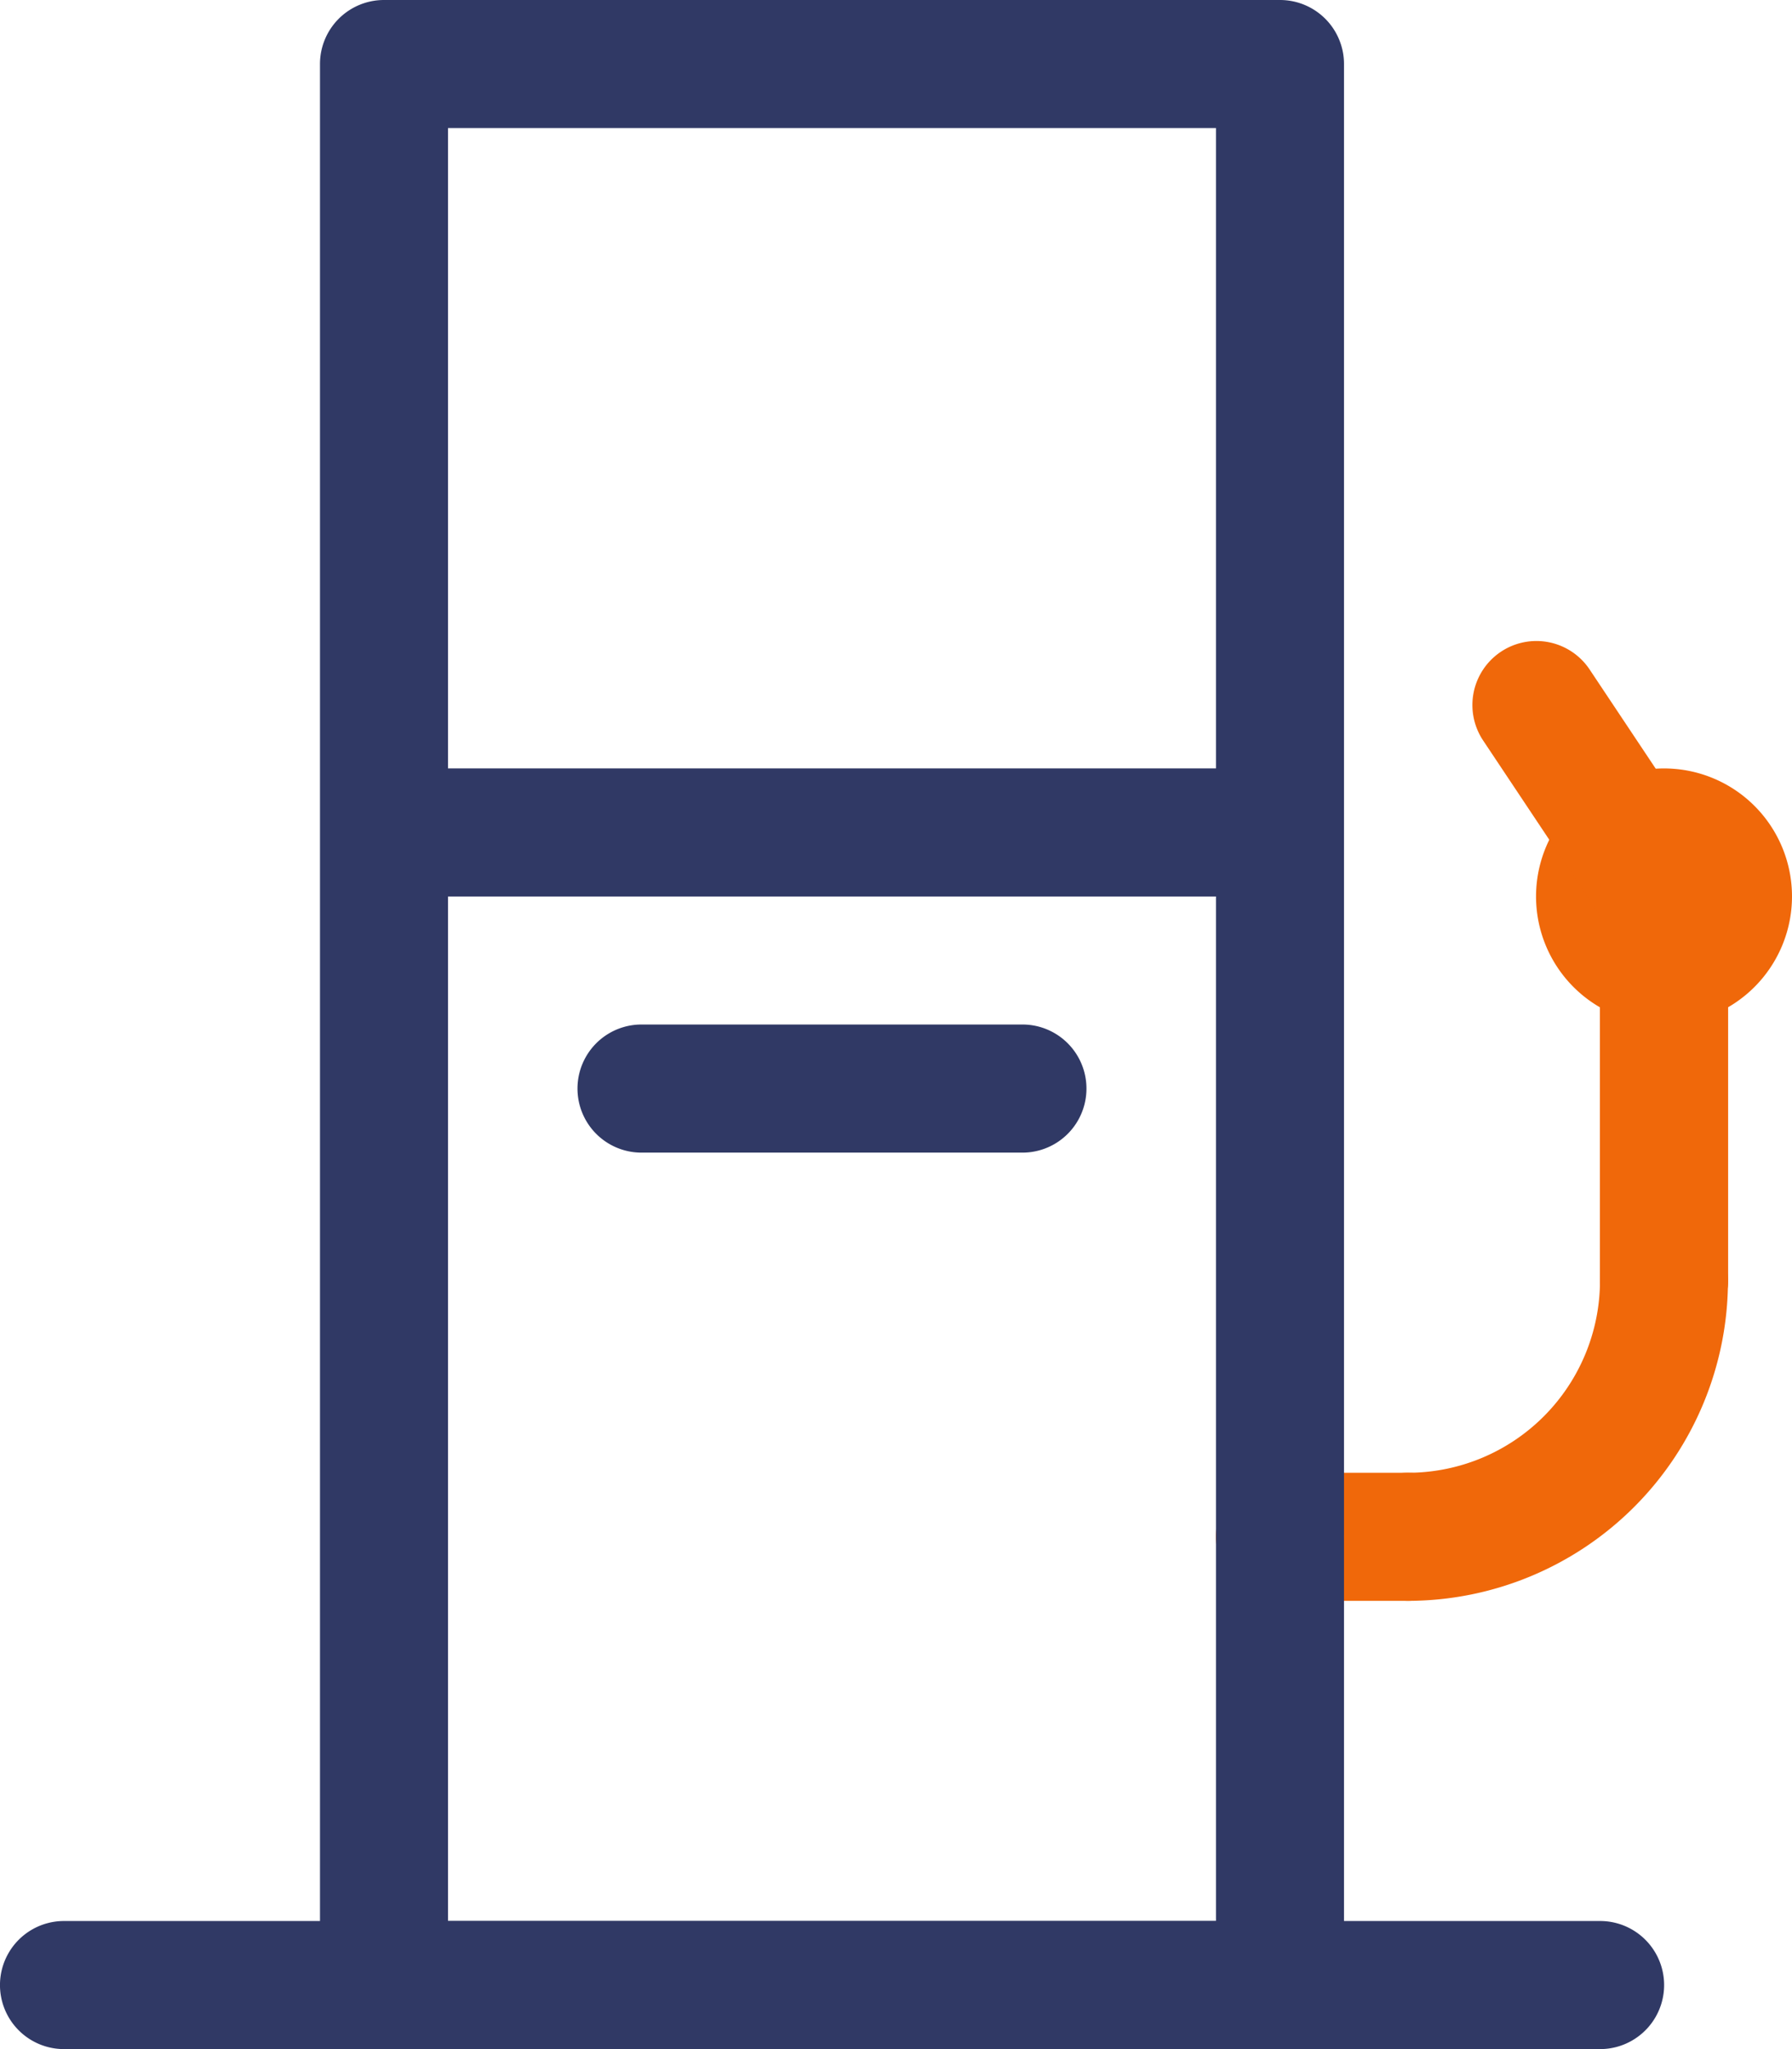
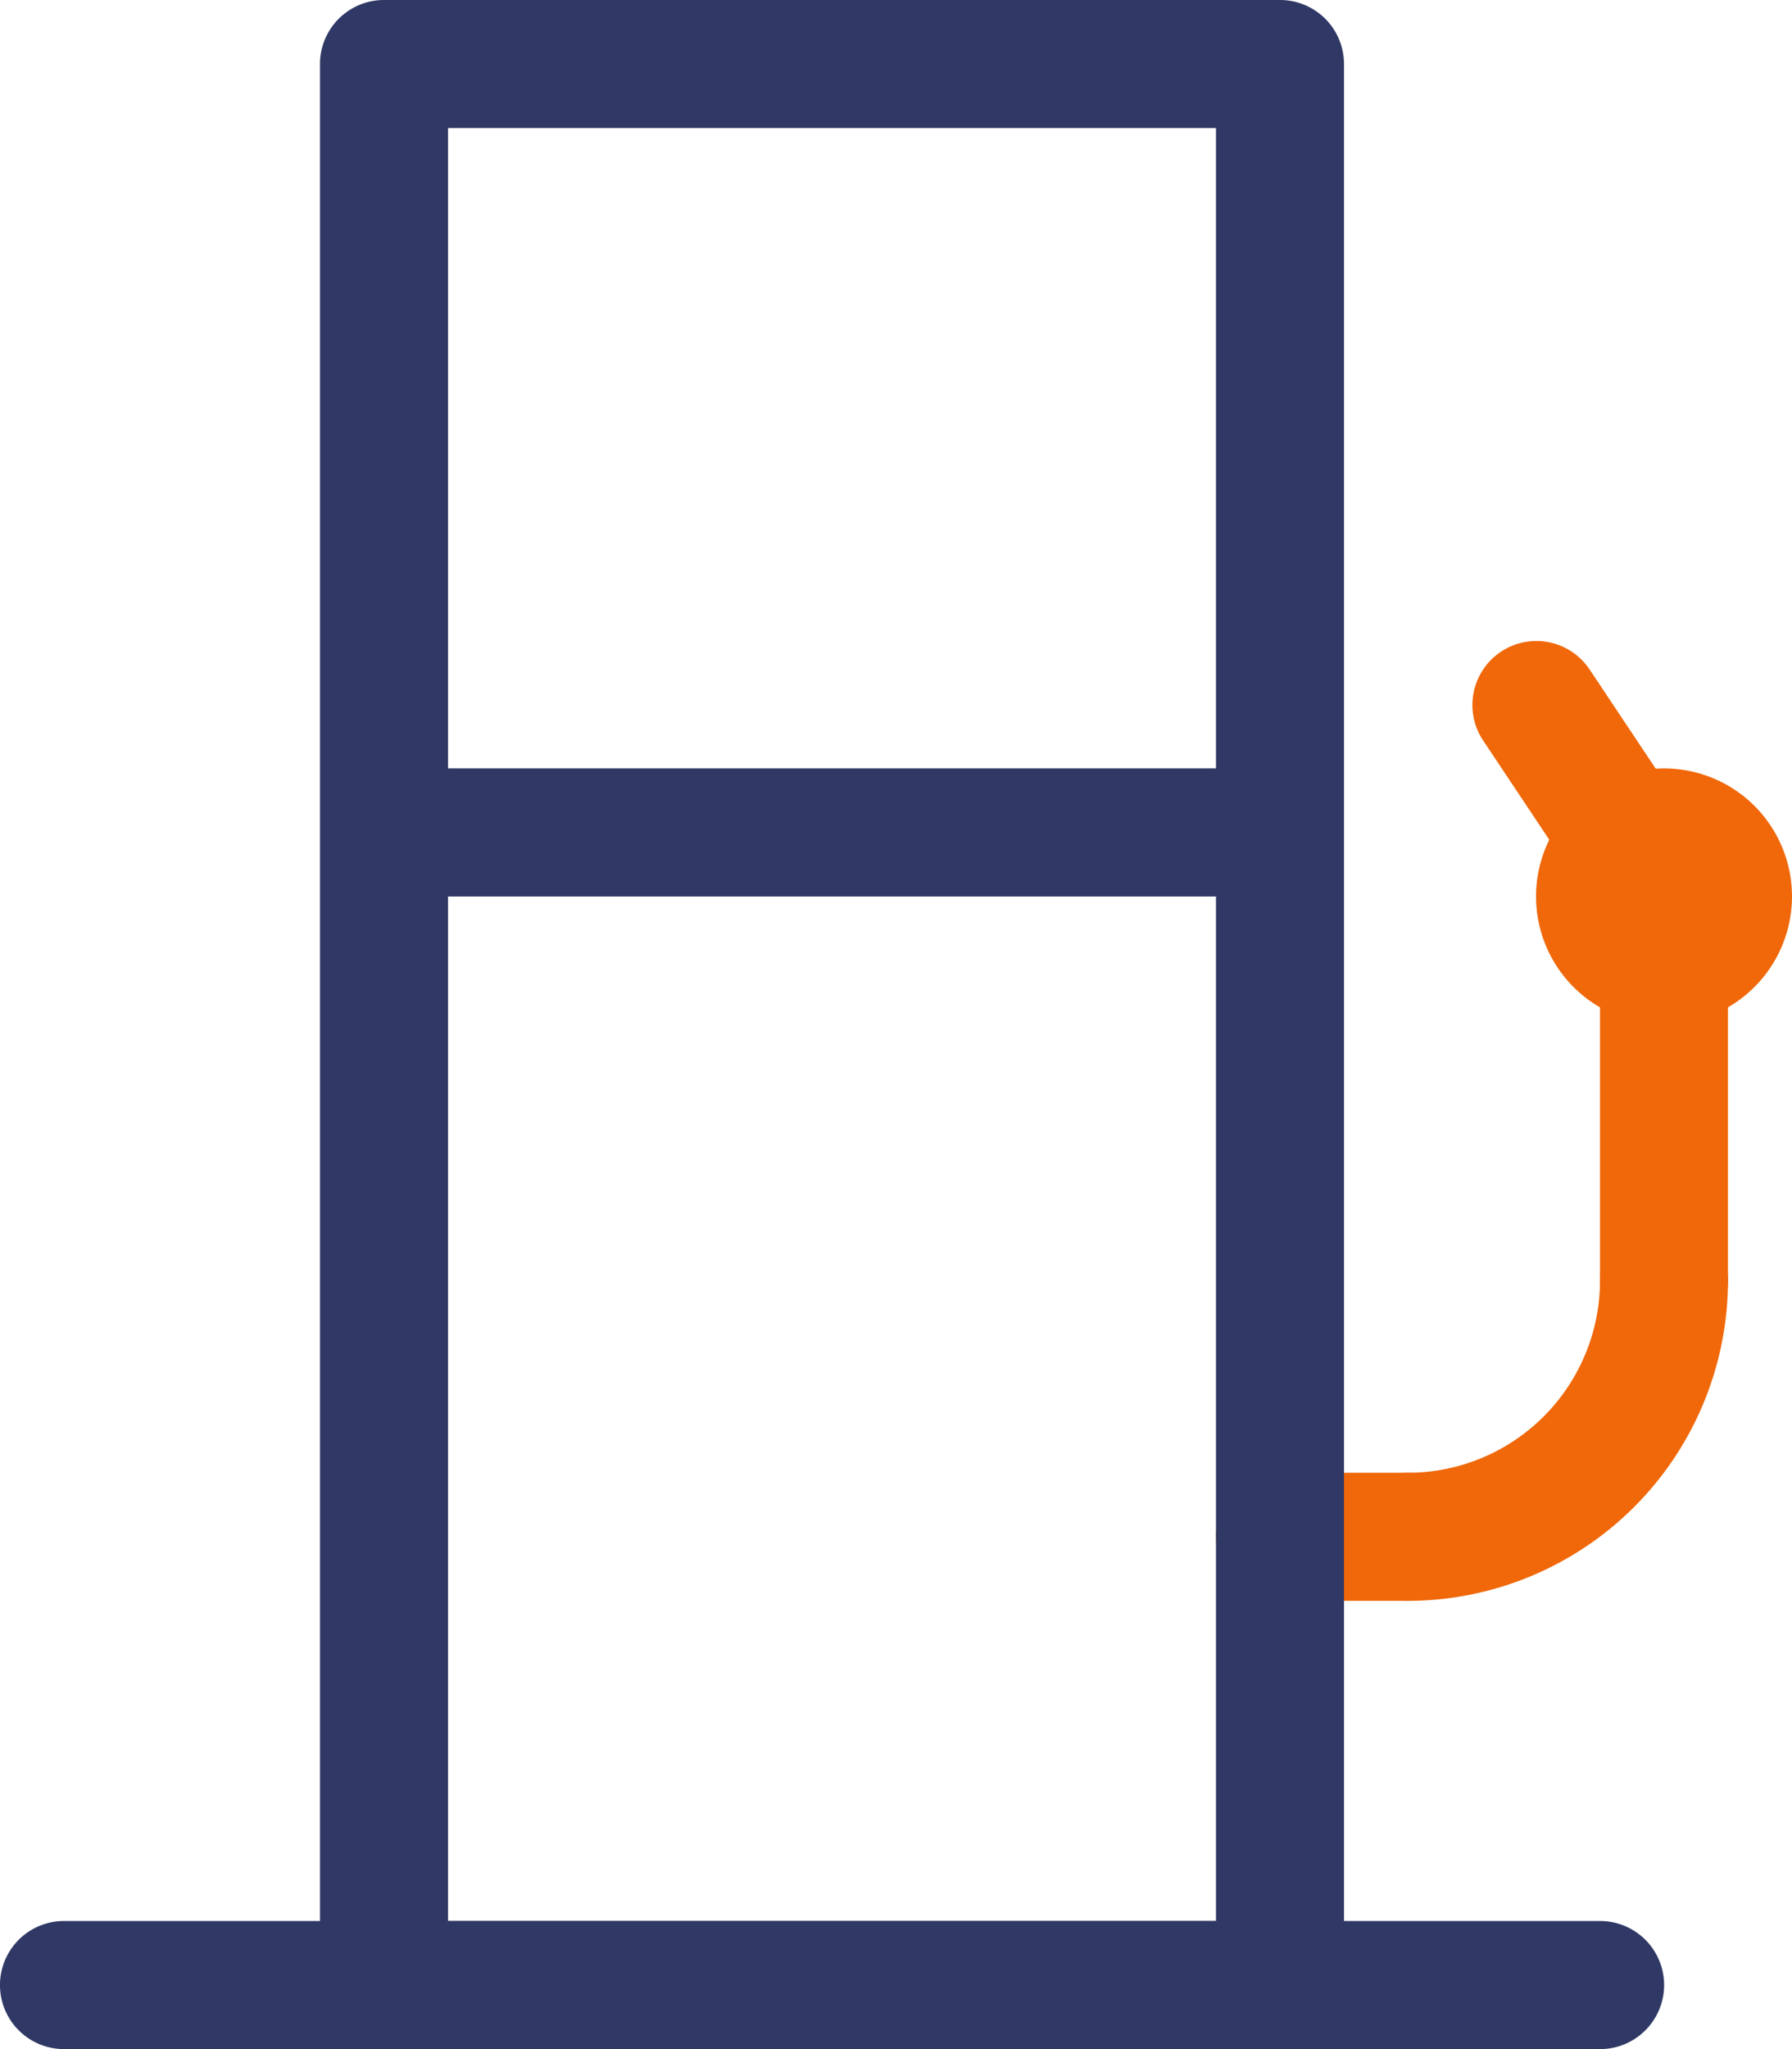
<svg xmlns="http://www.w3.org/2000/svg" width="48" height="54.857" viewBox="0 0 48 54.857">
  <g id="Grupo_178" data-name="Grupo 178" transform="translate(-763.42 510.238)">
    <path id="Caminho_774" data-name="Caminho 774" d="M585.311,27.428A3.428,3.428,0,1,1,588.74,24a3.432,3.432,0,0,1-3.429,3.428" transform="translate(222.68 -510.238)" fill="#f0680a" />
    <path id="Caminho_775" data-name="Caminho 775" d="M585.313,25.714a1.713,1.713,0,0,1-1.428-.763l-3.429-5.143a1.714,1.714,0,0,1,2.853-1.9l3.429,5.143a1.715,1.715,0,0,1-1.425,2.665" transform="translate(222.68 -510.238)" fill="#f0680a" />
    <path id="Caminho_776" data-name="Caminho 776" d="M578.454,42.857h-3.429a1.714,1.714,0,0,1,0-3.429h3.429a1.714,1.714,0,0,1,0,3.429" transform="translate(222.68 -510.238)" fill="#f0680a" />
    <path id="Caminho_777" data-name="Caminho 777" d="M575.025,54.857h-24a1.714,1.714,0,0,1-1.714-1.714V1.714A1.714,1.714,0,0,1,551.025,0h24a1.714,1.714,0,0,1,1.715,1.714V53.143a1.714,1.714,0,0,1-1.715,1.714M552.74,51.428h20.571v-48H552.74Z" transform="translate(222.68 -510.238)" fill="#303965" />
    <path id="Caminho_778" data-name="Caminho 778" d="M575.025,24h-24a1.715,1.715,0,0,1,0-3.429h24a1.715,1.715,0,0,1,0,3.429" transform="translate(222.68 -510.238)" fill="#303965" />
-     <path id="Caminho_779" data-name="Caminho 779" d="M568.168,30.857H557.882a1.715,1.715,0,0,1,0-3.429h10.286a1.715,1.715,0,0,1,0,3.429" transform="translate(222.68 -510.238)" fill="#303965" />
    <path id="Caminho_780" data-name="Caminho 780" d="M583.6,54.857H542.454a1.714,1.714,0,0,1,0-3.429H583.6a1.714,1.714,0,0,1,0,3.429" transform="translate(222.68 -510.238)" fill="#303965" />
    <path id="Caminho_781" data-name="Caminho 781" d="M578.454,42.857a1.714,1.714,0,0,1,0-3.429,5.148,5.148,0,0,0,5.143-5.142,1.714,1.714,0,1,1,3.428,0,8.581,8.581,0,0,1-8.571,8.571" transform="translate(222.68 -510.238)" fill="#f0680a" />
    <path id="Caminho_782" data-name="Caminho 782" d="M585.311,36a1.714,1.714,0,0,1-1.714-1.714V24a1.714,1.714,0,0,1,3.428,0V34.286A1.714,1.714,0,0,1,585.311,36" transform="translate(222.68 -510.238)" fill="#f0680a" />
-     <path id="Caminho_783" data-name="Caminho 783" d="M585.311,36a1.714,1.714,0,0,1-1.714-1.714V24a1.714,1.714,0,0,1,3.428,0V34.286A1.714,1.714,0,0,1,585.311,36" transform="translate(222.68 -510.238)" fill="#f0680a" />
  </g>
</svg>